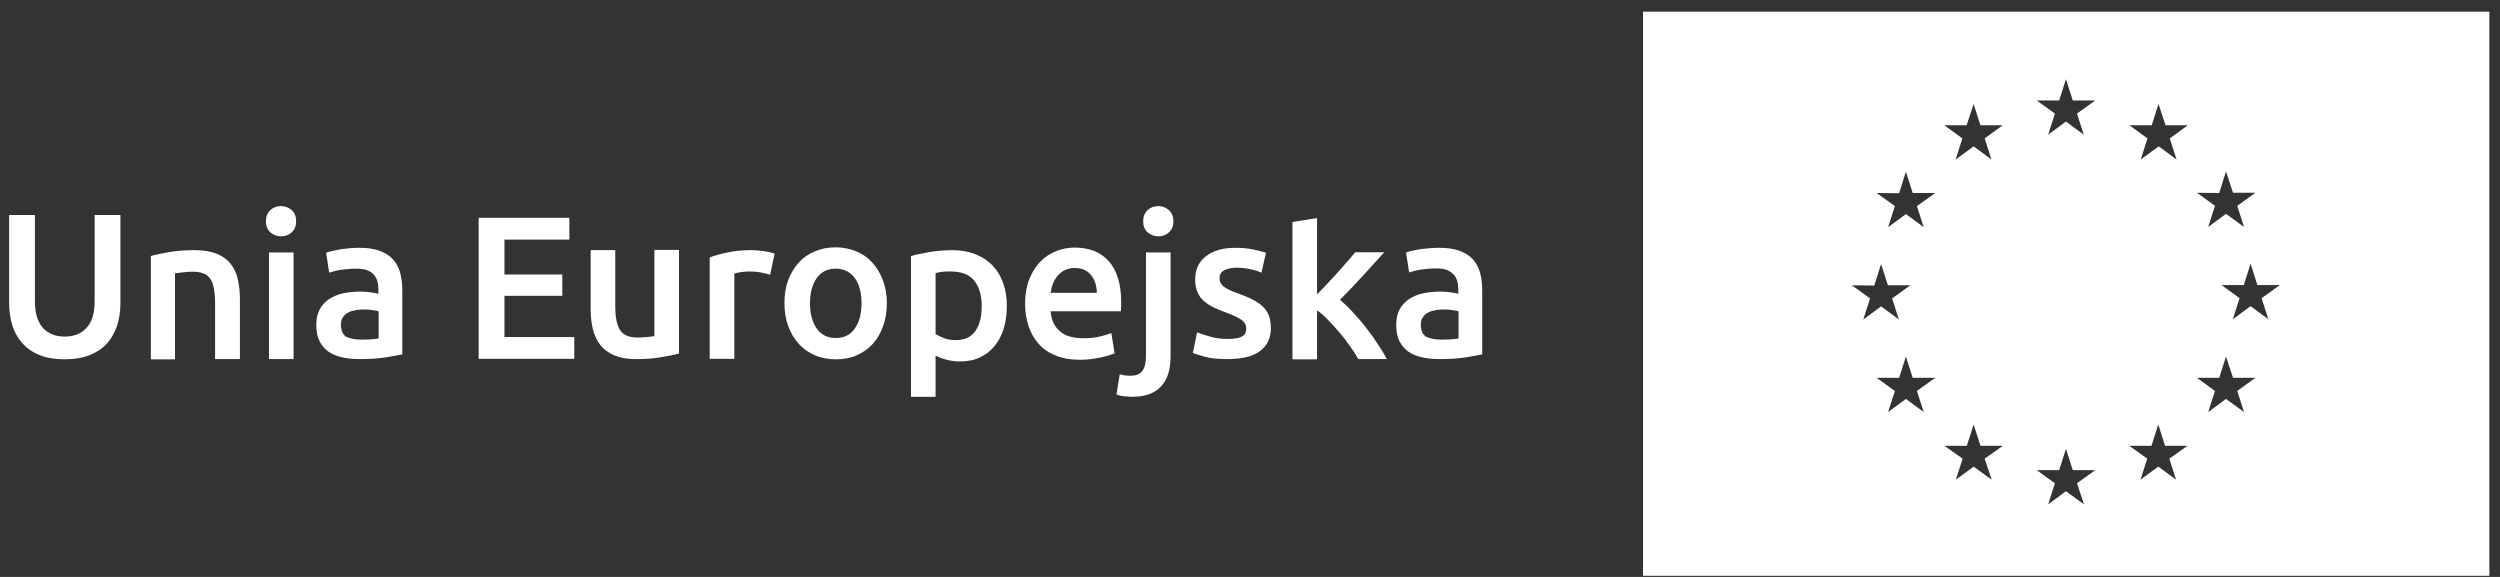
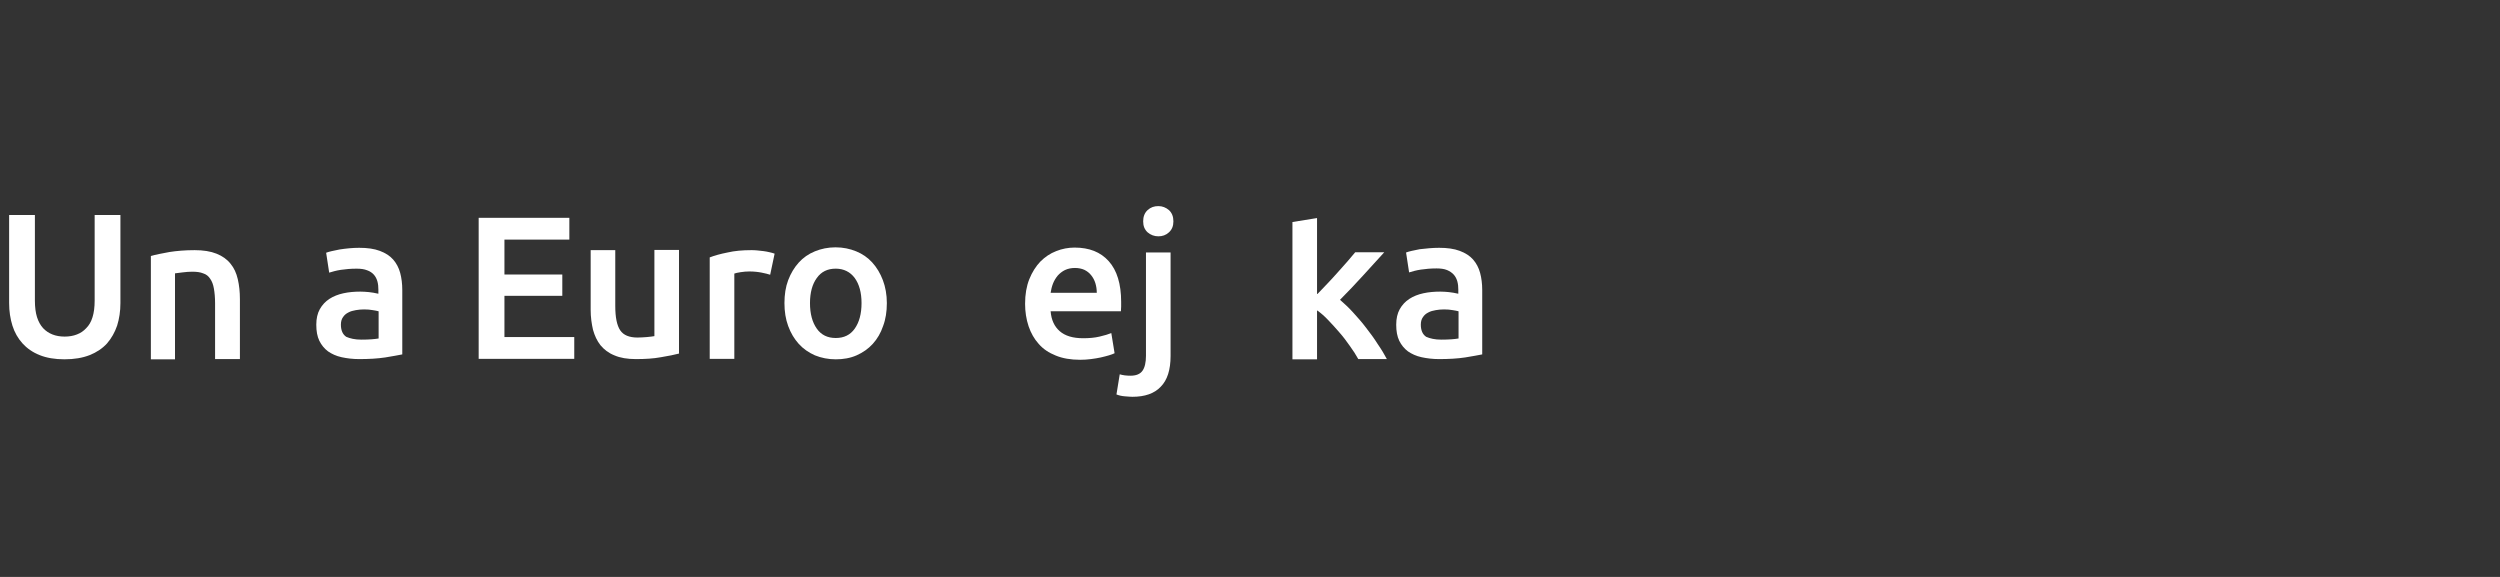
<svg xmlns="http://www.w3.org/2000/svg" width="195" height="45" viewBox="0 0 195 45" fill="none">
  <rect x="0" y="0" width="195" height="45" fill="#333333" stroke="none" />
-   <path fill-rule="evenodd" clip-rule="evenodd" d="M194.169 0.911H128.157V44.911H194.169V0.911ZM159.756 10.504L161.145 9.481L162.534 10.504L162.004 8.86L163.43 7.836H161.675L161.145 6.174L160.615 7.836H158.861L160.286 8.86L159.756 10.504ZM153.944 11.418L152.536 12.441L153.066 10.796L151.659 9.773H153.395L153.944 8.11L154.474 9.773H156.21L154.803 10.796L155.333 12.441L153.944 11.418ZM148.661 13.391L148.131 15.072L146.377 15.054L147.802 16.077L147.272 17.722L148.661 16.698L150.05 17.722L149.52 16.077L150.946 15.054H149.191L148.661 13.391ZM148.114 24.921L146.725 23.898L145.336 24.921L145.866 23.276L144.441 22.253L146.195 22.271L146.725 20.59L147.255 22.253H149.01L147.584 23.276L148.114 24.921ZM149.191 29.471L148.661 27.808L148.131 29.471H146.377L147.802 30.494L147.272 32.139L148.661 31.116L150.05 32.139L149.52 30.494L150.946 29.471H149.191ZM153.944 33.107L154.474 34.77H156.228L154.803 35.775L155.351 37.419L153.944 36.396L152.555 37.419L153.085 35.775L151.659 34.77H153.414L153.944 33.107ZM161.675 36.67L161.145 35.007L160.615 36.67H158.861L160.286 37.693L159.756 39.338L161.145 38.315L162.553 39.338L162.004 37.693L163.43 36.67H161.675ZM168.345 33.107L168.875 34.77H170.63L169.204 35.775L169.734 37.419L168.345 36.396L166.956 37.419L167.486 35.775L166.079 34.77H167.815L168.345 33.107ZM174.176 29.471L173.628 27.808L173.098 29.471H171.362L172.769 30.494L172.239 32.139L173.628 31.116L175.035 32.139L174.505 30.494L175.913 29.471H174.176ZM176.076 22.235H177.831L176.405 23.258L176.935 24.903L175.546 23.879L174.158 24.903L174.688 23.258L173.28 22.235H175.016L175.546 20.572L176.076 22.235ZM172.239 17.703L173.628 16.68L175.035 17.703L174.505 16.059L175.913 15.035H174.176L173.628 13.373L173.098 15.054L171.362 15.035L172.769 16.059L172.239 17.703ZM167.834 9.773L168.364 8.11L168.912 9.773H170.648L169.241 10.796L169.771 12.441L168.382 11.418L166.975 12.441L167.505 10.796L166.098 9.773H167.834Z" fill="white" />
  <path d="M5.025 28.026C4.276 28.026 3.636 27.917 3.088 27.697C2.54 27.478 2.101 27.167 1.754 26.784C1.406 26.4 1.132 25.925 0.968 25.395C0.803 24.865 0.712 24.28 0.712 23.641V16.77H2.722V23.458C2.722 23.951 2.777 24.39 2.887 24.737C2.996 25.084 3.161 25.377 3.362 25.596C3.563 25.815 3.819 25.98 4.093 26.089C4.367 26.199 4.696 26.254 5.043 26.254C5.391 26.254 5.72 26.199 5.994 26.089C6.286 25.98 6.524 25.815 6.725 25.596C6.944 25.377 7.108 25.103 7.218 24.737C7.328 24.39 7.383 23.951 7.383 23.458V16.77H9.393V23.641C9.393 24.28 9.302 24.865 9.137 25.395C8.954 25.925 8.698 26.382 8.351 26.784C8.004 27.167 7.547 27.478 6.999 27.697C6.432 27.917 5.793 28.026 5.025 28.026Z" fill="white" />
  <path d="M11.768 19.968C12.134 19.859 12.627 19.767 13.212 19.658C13.797 19.566 14.455 19.512 15.186 19.512C15.862 19.512 16.428 19.603 16.885 19.786C17.342 19.968 17.708 20.224 17.982 20.571C18.256 20.9 18.439 21.302 18.548 21.777C18.658 22.253 18.713 22.764 18.713 23.331V28.008H16.776V23.641C16.776 23.203 16.739 22.819 16.684 22.508C16.63 22.198 16.538 21.942 16.392 21.741C16.264 21.54 16.081 21.394 15.844 21.321C15.624 21.229 15.332 21.193 15.003 21.193C14.765 21.193 14.509 21.211 14.235 21.247C13.979 21.284 13.778 21.302 13.65 21.321V28.026H11.768V19.968Z" fill="white" />
-   <path d="M23.099 17.264C23.099 17.629 22.99 17.904 22.752 18.123C22.515 18.342 22.24 18.433 21.93 18.433C21.601 18.433 21.326 18.324 21.089 18.123C20.851 17.904 20.742 17.629 20.742 17.264C20.742 16.899 20.851 16.606 21.089 16.387C21.326 16.168 21.601 16.076 21.93 16.076C22.24 16.076 22.515 16.186 22.752 16.387C22.99 16.606 23.099 16.899 23.099 17.264ZM22.898 28.008H20.979V19.694H22.898V28.008Z" fill="white" />
  <path d="M28.015 19.329C28.655 19.329 29.185 19.402 29.624 19.567C30.062 19.731 30.41 19.951 30.665 20.243C30.921 20.535 31.104 20.882 31.214 21.284C31.323 21.686 31.378 22.143 31.378 22.618V27.643C31.086 27.698 30.629 27.789 30.044 27.881C29.441 27.972 28.765 28.009 28.015 28.009C27.522 28.009 27.065 27.954 26.645 27.862C26.224 27.771 25.877 27.607 25.585 27.406C25.292 27.186 25.073 26.912 24.909 26.583C24.744 26.236 24.671 25.834 24.671 25.323C24.671 24.848 24.762 24.445 24.945 24.117C25.128 23.788 25.384 23.514 25.694 23.313C26.005 23.112 26.371 22.965 26.791 22.874C27.211 22.783 27.65 22.746 28.107 22.746C28.326 22.746 28.545 22.764 28.765 22.783C29.002 22.801 29.24 22.856 29.514 22.911V22.6C29.514 22.381 29.496 22.161 29.441 21.96C29.386 21.759 29.295 21.577 29.167 21.431C29.039 21.284 28.856 21.157 28.637 21.083C28.418 20.992 28.143 20.956 27.814 20.956C27.376 20.956 26.955 20.992 26.59 21.047C26.224 21.102 25.914 21.193 25.676 21.266L25.439 19.713C25.676 19.622 26.042 19.549 26.498 19.457C26.992 19.384 27.485 19.329 28.015 19.329ZM28.18 26.492C28.765 26.492 29.222 26.456 29.532 26.401V24.281C29.423 24.244 29.276 24.226 29.075 24.19C28.874 24.153 28.655 24.135 28.399 24.135C28.18 24.135 27.979 24.153 27.759 24.19C27.54 24.226 27.339 24.281 27.175 24.372C26.992 24.464 26.864 24.573 26.754 24.738C26.645 24.884 26.59 25.085 26.59 25.323C26.59 25.779 26.736 26.09 27.01 26.273C27.303 26.401 27.686 26.492 28.18 26.492Z" fill="white" />
  <path d="M37.336 28.008V16.99H44.409V18.689H39.346V21.412H43.86V23.074H39.346V26.29H44.792V27.99H37.336V28.008Z" fill="white" />
  <path d="M52.998 27.57C52.633 27.661 52.139 27.771 51.555 27.862C50.97 27.972 50.312 28.009 49.599 28.009C48.941 28.009 48.374 27.917 47.918 27.716C47.461 27.534 47.114 27.259 46.839 26.93C46.565 26.583 46.383 26.181 46.255 25.725C46.145 25.25 46.072 24.738 46.072 24.171V19.512H47.991V23.861C47.991 24.756 48.119 25.377 48.374 25.761C48.63 26.145 49.087 26.328 49.727 26.328C49.965 26.328 50.202 26.309 50.458 26.291C50.714 26.273 50.915 26.236 51.043 26.218V19.494H52.962V27.57H52.998Z" fill="white" />
  <path d="M60.073 21.43C59.909 21.375 59.689 21.321 59.415 21.266C59.141 21.211 58.812 21.174 58.447 21.174C58.227 21.174 58.008 21.193 57.77 21.229C57.533 21.266 57.368 21.302 57.277 21.339V27.99H55.358V20.078C55.723 19.932 56.199 19.804 56.747 19.694C57.295 19.566 57.916 19.512 58.593 19.512C58.721 19.512 58.867 19.512 59.031 19.53C59.196 19.548 59.379 19.566 59.543 19.585C59.708 19.603 59.872 19.64 60.036 19.676C60.201 19.713 60.329 19.749 60.42 19.786L60.073 21.43Z" fill="white" />
  <path d="M69.174 23.641C69.174 24.299 69.082 24.902 68.881 25.432C68.698 25.98 68.424 26.437 68.077 26.821C67.73 27.204 67.309 27.497 66.816 27.716C66.323 27.935 65.774 28.027 65.189 28.027C64.605 28.027 64.056 27.917 63.563 27.716C63.069 27.497 62.649 27.204 62.302 26.821C61.955 26.437 61.681 25.98 61.479 25.432C61.278 24.884 61.187 24.299 61.187 23.641C61.187 22.983 61.278 22.38 61.479 21.851C61.681 21.321 61.955 20.864 62.302 20.48C62.649 20.096 63.069 19.804 63.563 19.603C64.056 19.402 64.586 19.292 65.171 19.292C65.756 19.292 66.286 19.402 66.779 19.603C67.273 19.804 67.693 20.096 68.04 20.48C68.388 20.864 68.662 21.321 68.863 21.851C69.064 22.38 69.174 22.983 69.174 23.641ZM67.2 23.641C67.2 22.819 67.017 22.161 66.67 21.686C66.323 21.211 65.811 20.955 65.189 20.955C64.55 20.955 64.056 21.193 63.709 21.686C63.362 22.161 63.179 22.819 63.179 23.641C63.179 24.482 63.362 25.14 63.709 25.633C64.056 26.126 64.55 26.364 65.189 26.364C65.829 26.364 66.323 26.126 66.67 25.633C67.017 25.14 67.2 24.482 67.2 23.641Z" fill="white" />
-   <path d="M78.531 23.86C78.531 24.5 78.457 25.085 78.293 25.615C78.128 26.145 77.891 26.601 77.58 26.985C77.269 27.369 76.886 27.661 76.429 27.88C75.972 28.1 75.442 28.191 74.857 28.191C74.473 28.191 74.108 28.136 73.779 28.045C73.45 27.953 73.176 27.844 72.975 27.734V30.95H71.056V19.968C71.439 19.859 71.933 19.767 72.499 19.658C73.066 19.566 73.669 19.512 74.309 19.512C74.967 19.512 75.552 19.621 76.063 19.822C76.575 20.023 77.032 20.316 77.397 20.681C77.763 21.065 78.037 21.503 78.238 22.052C78.439 22.6 78.531 23.184 78.531 23.86ZM76.575 23.897C76.575 23.038 76.374 22.38 75.99 21.887C75.606 21.412 74.985 21.174 74.126 21.174C73.943 21.174 73.76 21.174 73.559 21.193C73.358 21.211 73.176 21.247 72.975 21.302V26.053C73.139 26.163 73.377 26.272 73.651 26.382C73.925 26.492 74.236 26.528 74.546 26.528C75.241 26.528 75.753 26.291 76.082 25.816C76.41 25.34 76.575 24.701 76.575 23.897Z" fill="white" />
  <path d="M79.957 23.696C79.957 22.965 80.066 22.326 80.285 21.778C80.505 21.229 80.797 20.773 81.144 20.407C81.51 20.042 81.912 19.768 82.387 19.585C82.844 19.402 83.338 19.311 83.813 19.311C84.964 19.311 85.841 19.658 86.481 20.371C87.121 21.083 87.45 22.143 87.45 23.55C87.45 23.66 87.45 23.769 87.45 23.915C87.45 24.043 87.431 24.171 87.431 24.281H81.949C82.003 24.957 82.241 25.469 82.661 25.834C83.082 26.2 83.685 26.382 84.489 26.382C84.946 26.382 85.385 26.346 85.768 26.254C86.152 26.163 86.463 26.072 86.682 25.98L86.938 27.552C86.828 27.607 86.682 27.661 86.499 27.716C86.317 27.771 86.097 27.826 85.86 27.881C85.622 27.935 85.366 27.972 85.092 28.009C84.818 28.045 84.544 28.063 84.251 28.063C83.52 28.063 82.881 27.954 82.351 27.734C81.802 27.515 81.364 27.223 81.016 26.821C80.669 26.437 80.413 25.98 80.231 25.45C80.048 24.902 79.957 24.317 79.957 23.696ZM85.549 22.837C85.549 22.582 85.512 22.326 85.439 22.088C85.366 21.851 85.257 21.65 85.11 21.467C84.964 21.284 84.8 21.156 84.58 21.047C84.379 20.955 84.124 20.901 83.849 20.901C83.557 20.901 83.301 20.955 83.064 21.065C82.844 21.175 82.661 21.321 82.497 21.503C82.351 21.686 82.223 21.887 82.131 22.125C82.04 22.362 81.985 22.6 81.949 22.837H85.549Z" fill="white" />
  <path d="M88.326 30.95C88.18 30.95 87.997 30.932 87.741 30.913C87.486 30.895 87.266 30.84 87.084 30.767L87.339 29.196C87.577 29.269 87.851 29.305 88.18 29.305C88.619 29.305 88.929 29.178 89.112 28.922C89.295 28.666 89.386 28.264 89.386 27.752V19.694H91.305V27.771C91.305 28.849 91.049 29.653 90.538 30.164C90.044 30.694 89.295 30.95 88.326 30.95ZM91.525 17.264C91.525 17.629 91.415 17.904 91.177 18.123C90.94 18.342 90.666 18.433 90.355 18.433C90.026 18.433 89.752 18.324 89.514 18.123C89.277 17.904 89.167 17.629 89.167 17.264C89.167 16.899 89.277 16.606 89.514 16.387C89.752 16.168 90.026 16.076 90.355 16.076C90.666 16.076 90.94 16.186 91.177 16.387C91.415 16.606 91.525 16.899 91.525 17.264Z" fill="white" />
-   <path d="M95.746 26.437C96.258 26.437 96.624 26.382 96.861 26.255C97.099 26.127 97.208 25.926 97.208 25.633C97.208 25.359 97.081 25.122 96.843 24.957C96.587 24.774 96.185 24.573 95.618 24.372C95.271 24.244 94.942 24.117 94.65 23.97C94.357 23.824 94.102 23.66 93.9 23.477C93.681 23.294 93.517 23.057 93.407 22.783C93.279 22.509 93.224 22.18 93.224 21.796C93.224 21.029 93.498 20.426 94.065 19.987C94.632 19.549 95.381 19.329 96.349 19.329C96.843 19.329 97.3 19.366 97.738 19.457C98.177 19.549 98.524 19.64 98.744 19.713L98.396 21.266C98.177 21.175 97.921 21.083 97.592 21.01C97.263 20.937 96.879 20.882 96.441 20.882C96.057 20.882 95.728 20.956 95.49 21.083C95.253 21.211 95.125 21.412 95.125 21.686C95.125 21.832 95.143 21.942 95.198 22.052C95.253 22.161 95.326 22.253 95.436 22.344C95.545 22.436 95.71 22.527 95.892 22.618C96.075 22.71 96.313 22.801 96.587 22.892C97.044 23.057 97.428 23.221 97.738 23.386C98.049 23.55 98.323 23.733 98.524 23.934C98.725 24.135 98.89 24.372 98.981 24.646C99.073 24.902 99.127 25.231 99.127 25.597C99.127 26.382 98.835 26.985 98.25 27.406C97.665 27.826 96.825 28.009 95.728 28.009C94.997 28.009 94.412 27.954 93.974 27.826C93.535 27.698 93.224 27.607 93.041 27.534L93.371 25.926C93.663 26.035 93.992 26.145 94.394 26.255C94.796 26.382 95.253 26.437 95.746 26.437Z" fill="white" />
  <path d="M102.766 22.928C103.003 22.672 103.277 22.398 103.551 22.106C103.826 21.813 104.1 21.521 104.356 21.229C104.611 20.936 104.867 20.662 105.105 20.388C105.342 20.114 105.544 19.876 105.708 19.675H107.974C107.444 20.26 106.878 20.881 106.293 21.521C105.708 22.16 105.123 22.782 104.52 23.385C104.831 23.659 105.178 23.969 105.525 24.353C105.872 24.737 106.22 25.12 106.549 25.559C106.878 25.979 107.188 26.4 107.462 26.838C107.755 27.258 107.992 27.66 108.175 28.008H105.946C105.763 27.679 105.544 27.331 105.288 26.984C105.032 26.619 104.776 26.272 104.484 25.943C104.191 25.596 103.899 25.285 103.606 24.974C103.314 24.664 103.021 24.408 102.729 24.207V28.026H100.81V17.318L102.729 17.008V22.928H102.766Z" fill="white" />
  <path d="M112.25 19.329C112.889 19.329 113.419 19.402 113.858 19.567C114.297 19.731 114.644 19.951 114.9 20.243C115.156 20.535 115.338 20.882 115.448 21.284C115.558 21.686 115.613 22.143 115.613 22.618V27.643C115.32 27.698 114.863 27.789 114.278 27.881C113.675 27.972 112.999 28.009 112.25 28.009C111.756 28.009 111.299 27.954 110.879 27.862C110.459 27.771 110.111 27.607 109.819 27.406C109.527 27.186 109.307 26.912 109.143 26.583C108.978 26.236 108.905 25.834 108.905 25.323C108.905 24.848 108.997 24.445 109.179 24.117C109.362 23.788 109.618 23.514 109.929 23.313C110.239 23.112 110.605 22.965 111.025 22.874C111.446 22.783 111.884 22.746 112.341 22.746C112.56 22.746 112.78 22.764 112.999 22.783C113.237 22.801 113.474 22.856 113.748 22.911V22.6C113.748 22.381 113.73 22.161 113.675 21.96C113.62 21.759 113.529 21.577 113.401 21.431C113.273 21.284 113.09 21.157 112.871 21.065C112.652 20.974 112.378 20.937 112.049 20.937C111.61 20.937 111.19 20.974 110.824 21.029C110.459 21.083 110.148 21.175 109.91 21.248L109.673 19.695C109.91 19.603 110.276 19.53 110.733 19.439C111.226 19.384 111.72 19.329 112.25 19.329ZM112.414 26.492C112.999 26.492 113.456 26.456 113.767 26.401V24.281C113.657 24.244 113.511 24.226 113.31 24.19C113.109 24.153 112.889 24.135 112.634 24.135C112.414 24.135 112.213 24.153 111.994 24.19C111.775 24.226 111.574 24.281 111.409 24.372C111.226 24.464 111.098 24.573 110.989 24.738C110.879 24.884 110.824 25.085 110.824 25.323C110.824 25.779 110.97 26.09 111.245 26.273C111.537 26.401 111.921 26.492 112.414 26.492Z" fill="white" />
</svg>